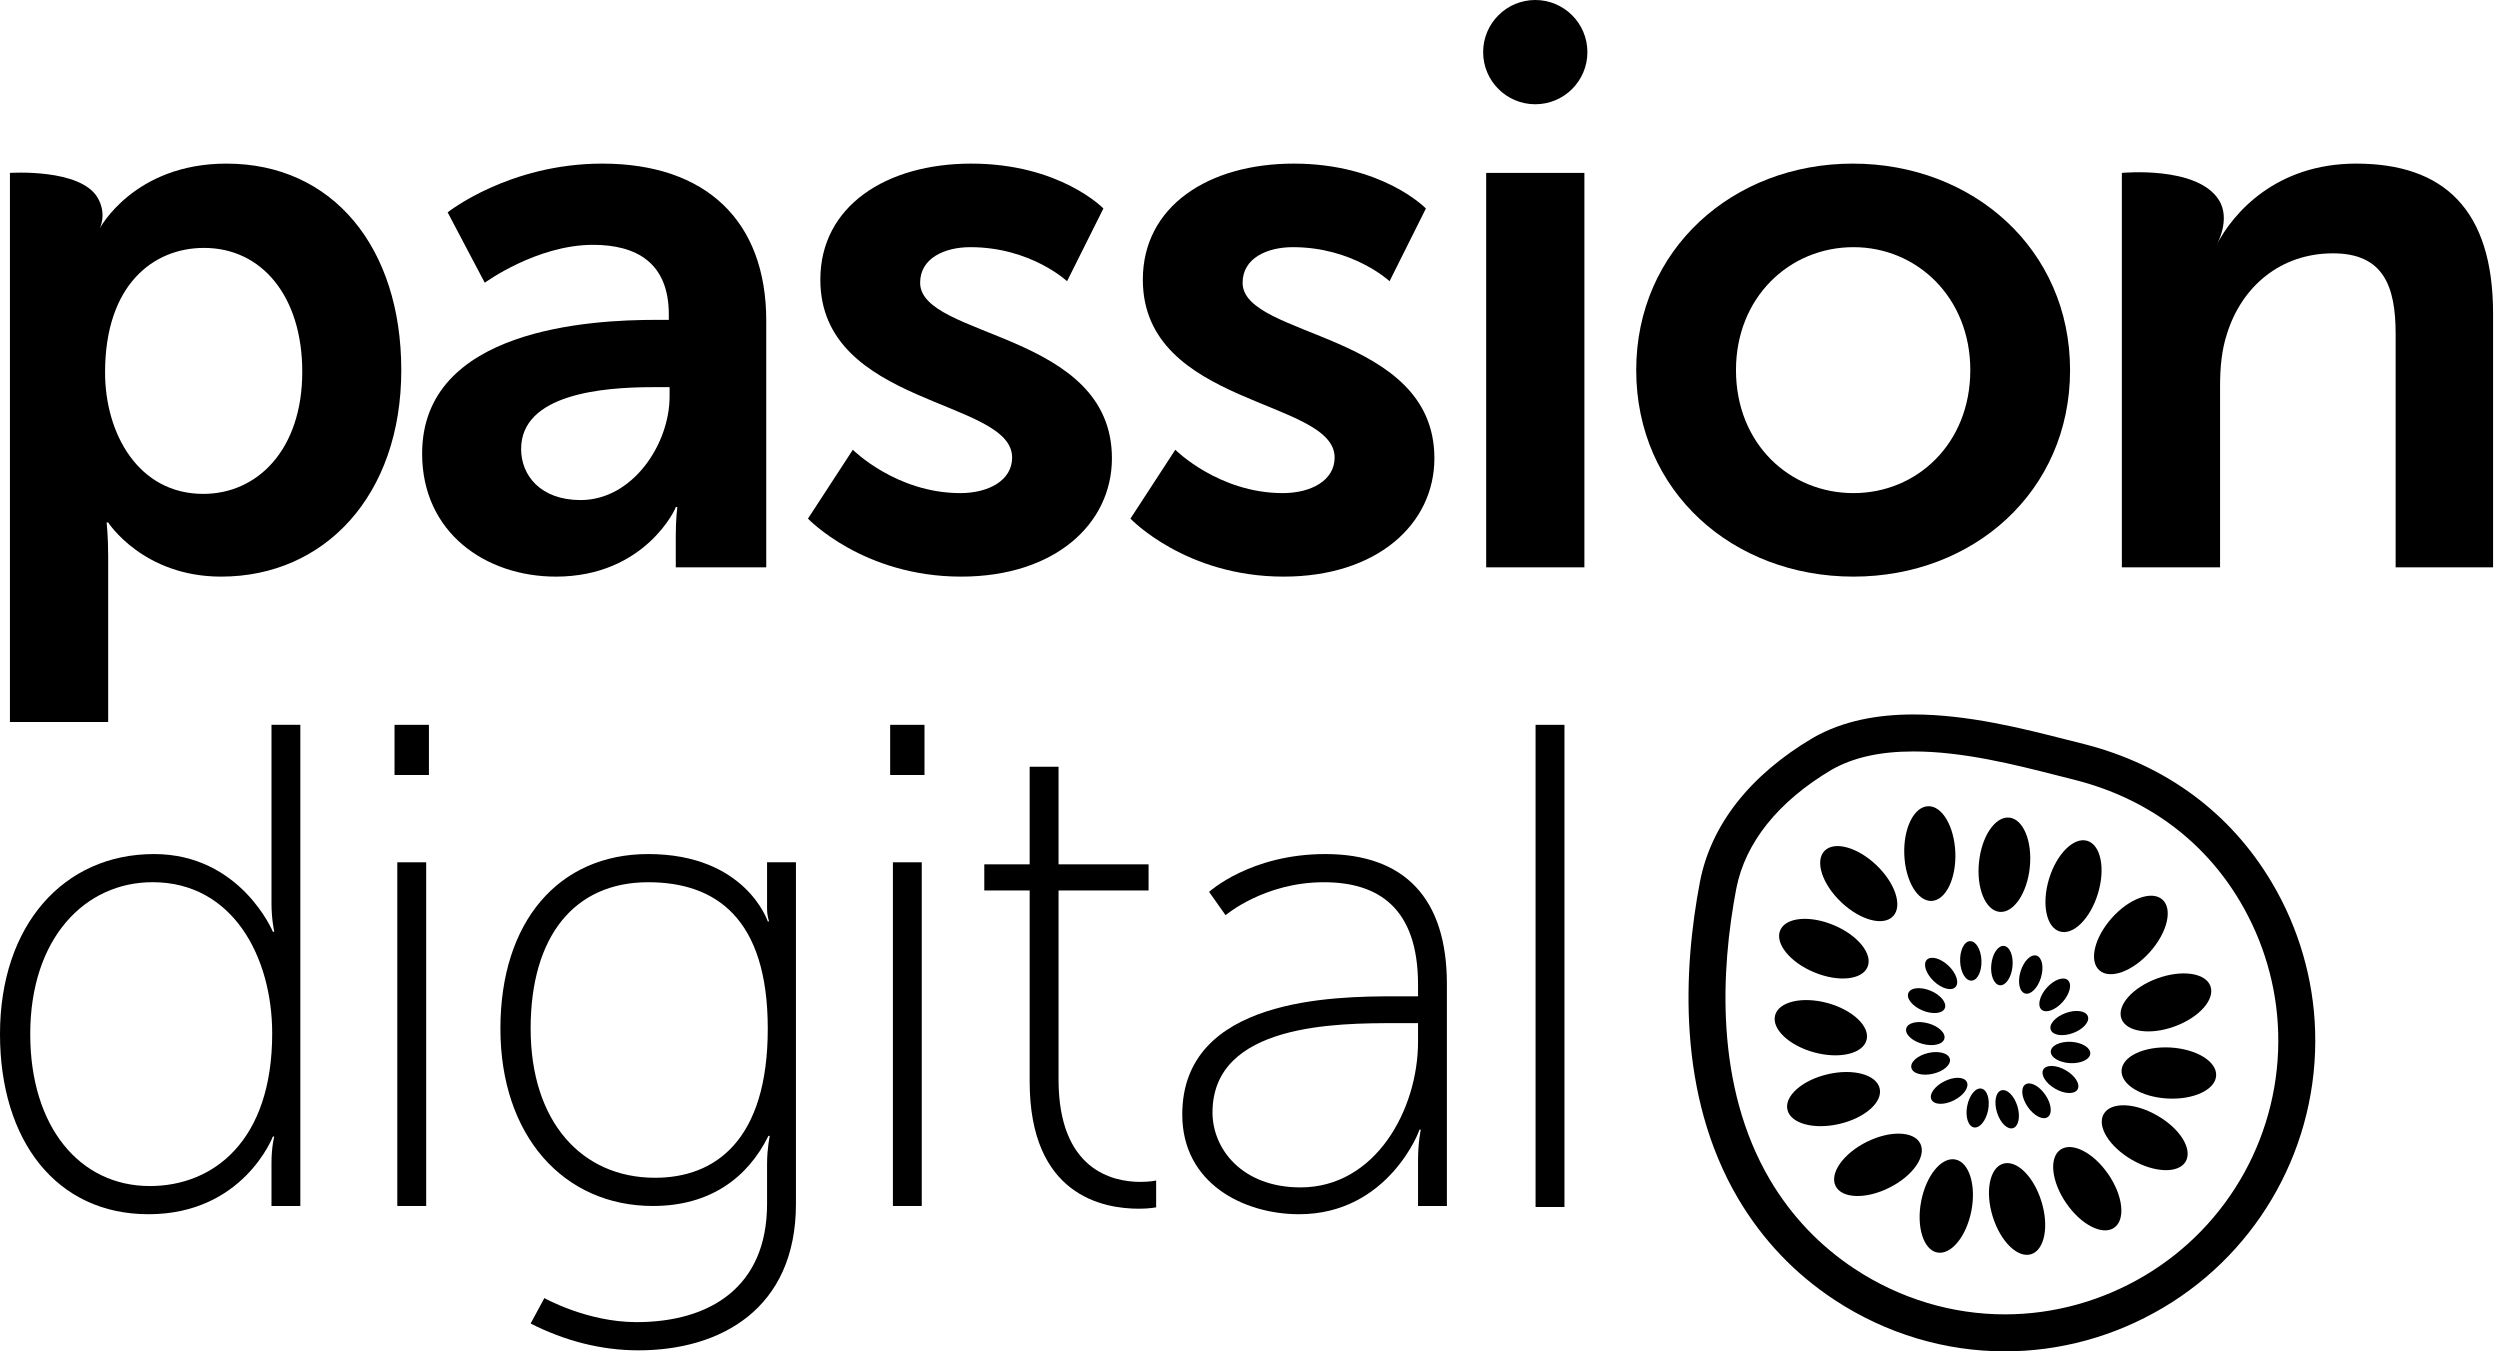
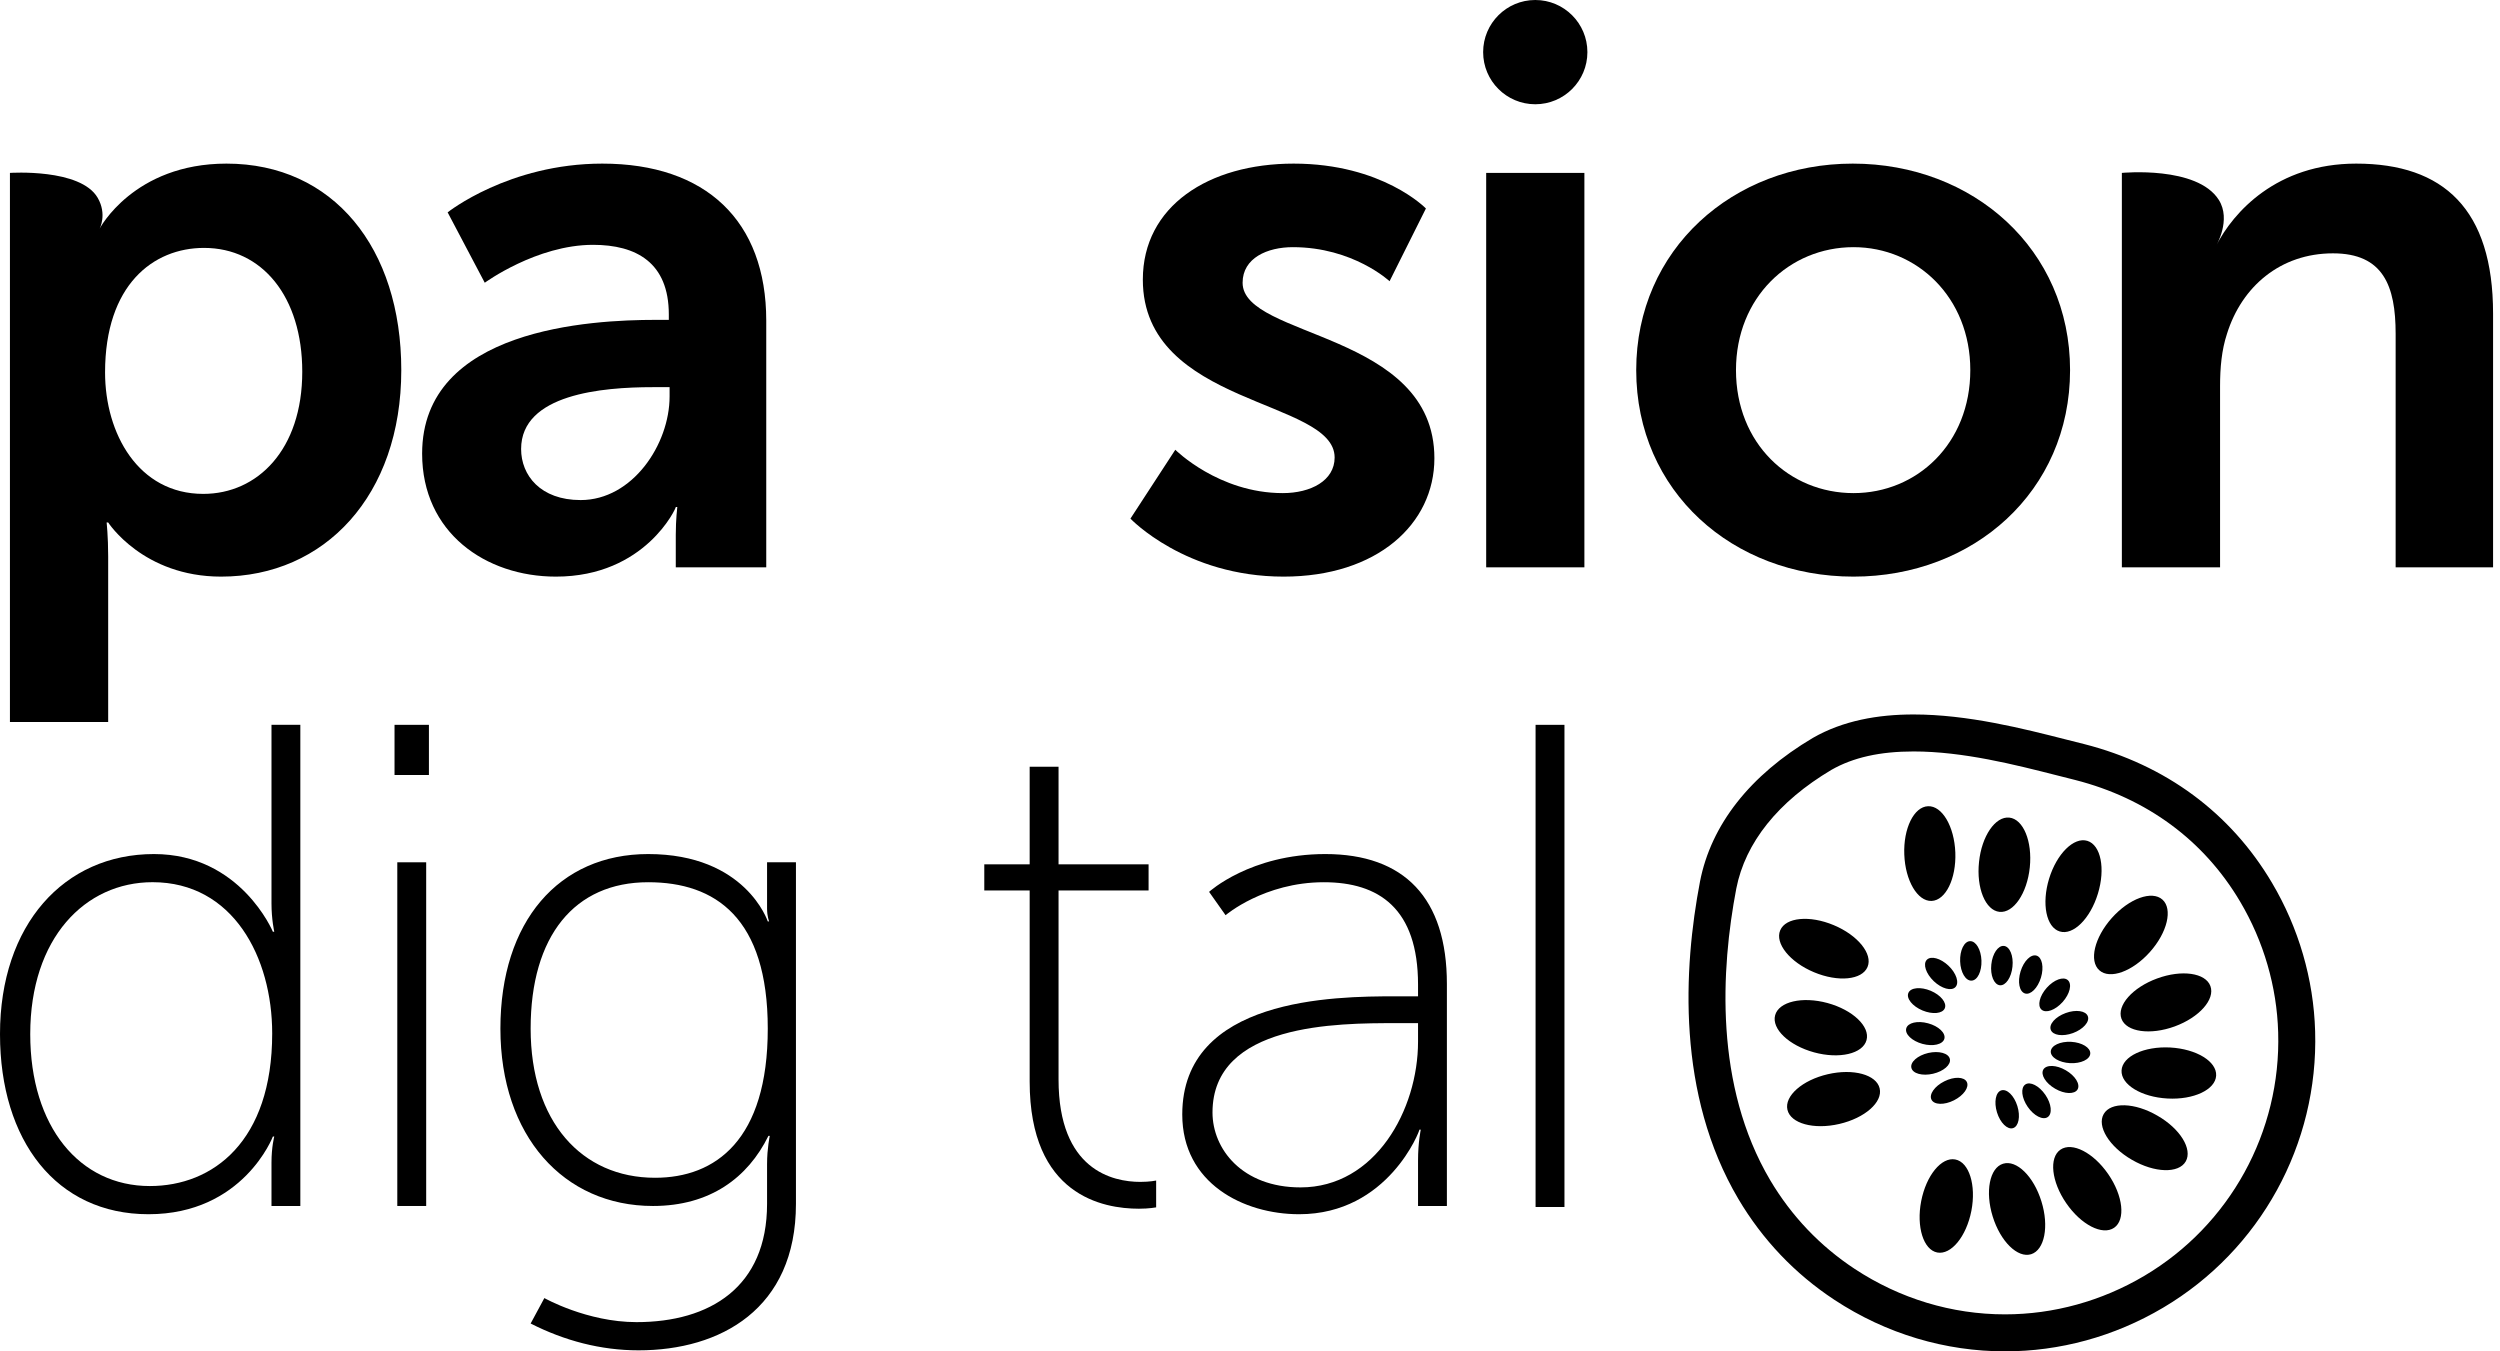
<svg xmlns="http://www.w3.org/2000/svg" width="74" height="40" viewBox="0 0 74 40" fill="none">
  <path d="M56.642 22.243C58.109 22.243 59.649 22.636 60.887 22.951L60.974 22.973C61.13 23.013 61.28 23.052 61.424 23.087C63.547 23.629 65.235 24.874 66.308 26.688C67.005 27.865 67.395 29.203 67.434 30.559C67.522 33.504 66.004 36.265 63.472 37.765C62.213 38.511 60.787 38.905 59.348 38.905C57.774 38.905 56.236 38.44 54.9 37.56C53.871 36.882 53.029 35.997 52.397 34.932C50.742 32.13 50.939 28.691 51.394 26.303C51.659 24.941 52.633 23.725 54.21 22.788C54.852 22.421 55.648 22.243 56.642 22.243ZM56.642 21.148C55.587 21.148 54.551 21.33 53.659 21.843C51.8 22.944 50.647 24.413 50.32 26.094C49.828 28.67 49.626 32.391 51.455 35.488C52.172 36.698 53.127 37.703 54.297 38.474C55.839 39.49 57.592 40 59.348 40C60.959 40 62.573 39.57 64.03 38.707C66.905 37.004 68.628 33.87 68.528 30.526C68.484 28.985 68.041 27.465 67.25 26.13C66.026 24.061 64.105 22.64 61.689 22.024C61.52 21.983 61.342 21.938 61.157 21.89C59.896 21.569 58.246 21.148 56.642 21.148Z" fill="black" />
  <path d="M56.367 25.293C56.396 26.067 56.758 26.683 57.174 26.668C57.593 26.651 57.906 26.011 57.878 25.236C57.848 24.463 57.488 23.848 57.071 23.864C56.652 23.879 56.337 24.521 56.367 25.293Z" fill="black" />
  <path d="M58.579 25.516C58.497 26.287 58.768 26.947 59.184 26.991C59.599 27.034 60.002 26.445 60.082 25.674C60.162 24.904 59.89 24.245 59.476 24.201C59.062 24.157 58.657 24.748 58.579 25.516Z" fill="black" />
  <path d="M60.653 26.01C60.427 26.751 60.568 27.451 60.968 27.571C61.367 27.695 61.873 27.192 62.098 26.452C62.325 25.71 62.185 25.012 61.785 24.889C61.387 24.768 60.879 25.27 60.653 26.01Z" fill="black" />
  <path d="M62.51 27.172C61.995 27.75 61.828 28.444 62.141 28.721C62.452 29 63.123 28.757 63.638 28.179C64.154 27.601 64.319 26.907 64.008 26.628C63.697 26.351 63.026 26.593 62.51 27.172Z" fill="black" />
  <path d="M63.85 28.963C63.124 29.229 62.651 29.762 62.795 30.155C62.94 30.547 63.647 30.647 64.374 30.381C65.1 30.114 65.572 29.581 65.428 29.188C65.285 28.795 64.578 28.695 63.85 28.963Z" fill="black" />
-   <path d="M55.54 25.607C56.101 26.141 56.322 26.819 56.035 27.12C55.746 27.425 55.058 27.237 54.497 26.702C53.936 26.168 53.716 25.491 54.003 25.188C54.292 24.886 54.98 25.073 55.54 25.607Z" fill="black" />
  <path d="M54.278 27.384C54.993 27.683 55.441 28.238 55.279 28.622C55.118 29.008 54.408 29.077 53.694 28.778C52.979 28.479 52.532 27.922 52.694 27.538C52.854 27.153 53.564 27.085 54.278 27.384Z" fill="black" />
  <path d="M54.096 29.69C54.842 29.894 55.36 30.386 55.249 30.788C55.139 31.192 54.444 31.354 53.697 31.15C52.95 30.945 52.434 30.454 52.544 30.05C52.654 29.647 53.349 29.487 54.096 29.69Z" fill="black" />
  <path d="M54.102 31.797C54.858 31.621 55.545 31.81 55.638 32.217C55.734 32.624 55.198 33.095 54.444 33.269C53.689 33.445 53.001 33.256 52.908 32.849C52.813 32.442 53.349 31.971 54.102 31.797Z" fill="black" />
-   <path d="M55.248 33.803C55.941 33.456 56.654 33.476 56.84 33.849C57.029 34.223 56.62 34.807 55.927 35.154C55.236 35.502 54.522 35.481 54.335 35.108C54.147 34.734 54.557 34.15 55.248 33.803Z" fill="black" />
  <path d="M64.239 31.006C63.466 30.965 62.82 31.268 62.798 31.685C62.776 32.103 63.384 32.474 64.158 32.516C64.93 32.559 65.577 32.255 65.598 31.838C65.621 31.419 65.013 31.049 64.239 31.006Z" fill="black" />
  <path d="M63.86 33.024C63.192 32.634 62.479 32.611 62.27 32.975C62.06 33.337 62.434 33.944 63.106 34.331C63.776 34.72 64.49 34.74 64.697 34.379C64.906 34.016 64.533 33.409 63.86 33.024Z" fill="black" />
  <path d="M62.406 34.758C61.968 34.119 61.334 33.792 60.989 34.03C60.645 34.267 60.721 34.977 61.161 35.615C61.599 36.253 62.233 36.579 62.578 36.342C62.922 36.105 62.844 35.396 62.406 34.758Z" fill="black" />
  <path d="M60.426 35.561C60.198 34.821 59.69 34.322 59.291 34.446C58.892 34.568 58.755 35.27 58.984 36.009C59.213 36.748 59.722 37.248 60.121 37.125C60.519 37 60.657 36.301 60.426 35.561Z" fill="black" />
  <path d="M58.353 35.84C58.499 35.08 58.287 34.399 57.876 34.32C57.467 34.242 57.015 34.792 56.867 35.554C56.72 36.314 56.934 36.995 57.342 37.074C57.753 37.152 58.204 36.602 58.353 35.84Z" fill="black" />
  <path d="M58.02 28.456C58.031 28.78 58.182 29.035 58.357 29.027C58.532 29.021 58.663 28.755 58.651 28.431C58.639 28.109 58.489 27.852 58.313 27.858C58.139 27.865 58.008 28.132 58.02 28.456Z" fill="black" />
  <path d="M58.943 28.548C58.908 28.87 59.022 29.144 59.195 29.164C59.369 29.181 59.536 28.935 59.569 28.615C59.604 28.293 59.49 28.017 59.316 27.999C59.144 27.982 58.976 28.227 58.943 28.548Z" fill="black" />
  <path d="M59.809 28.753C59.714 29.065 59.772 29.355 59.941 29.407C60.106 29.457 60.317 29.248 60.412 28.938C60.506 28.63 60.447 28.337 60.281 28.286C60.114 28.236 59.903 28.445 59.809 28.753Z" fill="black" />
  <path d="M60.584 29.238C60.369 29.48 60.299 29.77 60.429 29.885C60.559 30.001 60.839 29.9 61.054 29.659C61.27 29.417 61.338 29.129 61.208 29.012C61.078 28.896 60.798 28.998 60.584 29.238Z" fill="black" />
  <path d="M61.144 29.986C60.839 30.097 60.641 30.32 60.703 30.483C60.763 30.647 61.057 30.689 61.36 30.579C61.663 30.467 61.861 30.244 61.8 30.081C61.741 29.917 61.446 29.875 61.144 29.986Z" fill="black" />
  <path d="M57.675 28.585C57.909 28.808 58.001 29.091 57.881 29.218C57.761 29.344 57.474 29.265 57.24 29.043C57.007 28.82 56.913 28.538 57.033 28.411C57.153 28.285 57.44 28.362 57.675 28.585Z" fill="black" />
  <path d="M57.149 29.327C57.447 29.453 57.633 29.684 57.566 29.845C57.499 30.005 57.203 30.034 56.904 29.909C56.607 29.784 56.42 29.553 56.488 29.391C56.554 29.231 56.851 29.202 57.149 29.327Z" fill="black" />
  <path d="M57.072 30.29C57.384 30.374 57.599 30.58 57.553 30.748C57.507 30.916 57.217 30.984 56.905 30.899C56.593 30.813 56.378 30.609 56.425 30.44C56.47 30.272 56.76 30.204 57.072 30.29Z" fill="black" />
  <path d="M57.075 31.168C57.39 31.096 57.677 31.174 57.716 31.345C57.755 31.515 57.533 31.71 57.217 31.783C56.903 31.856 56.615 31.778 56.577 31.608C56.536 31.439 56.76 31.242 57.075 31.168Z" fill="black" />
  <path d="M57.553 32.007C57.841 31.861 58.139 31.87 58.217 32.025C58.296 32.181 58.125 32.425 57.836 32.57C57.548 32.715 57.249 32.706 57.172 32.55C57.093 32.395 57.264 32.15 57.553 32.007Z" fill="black" />
  <path d="M61.306 30.838C60.982 30.821 60.713 30.947 60.703 31.122C60.694 31.296 60.949 31.451 61.271 31.469C61.593 31.487 61.863 31.359 61.872 31.186C61.882 31.012 61.627 30.856 61.306 30.838Z" fill="black" />
  <path d="M61.147 31.68C60.868 31.518 60.57 31.509 60.482 31.659C60.396 31.812 60.552 32.064 60.833 32.226C61.111 32.388 61.408 32.397 61.496 32.247C61.583 32.095 61.427 31.842 61.147 31.68Z" fill="black" />
  <path d="M60.541 32.405C60.358 32.138 60.091 32.003 59.949 32.101C59.805 32.2 59.837 32.496 60.02 32.762C60.203 33.029 60.469 33.164 60.612 33.066C60.756 32.967 60.724 32.671 60.541 32.405Z" fill="black" />
  <path d="M59.714 32.739C59.618 32.43 59.406 32.223 59.239 32.275C59.073 32.325 59.016 32.618 59.111 32.927C59.206 33.236 59.419 33.444 59.585 33.393C59.752 33.341 59.81 33.048 59.714 32.739Z" fill="black" />
-   <path d="M58.849 32.856C58.909 32.54 58.821 32.255 58.65 32.223C58.478 32.188 58.29 32.42 58.229 32.737C58.167 33.053 58.257 33.338 58.427 33.371C58.598 33.404 58.786 33.174 58.849 32.856Z" fill="black" />
  <path d="M4.557 25.28C7.121 25.28 8.077 27.579 8.077 27.579H8.118C8.118 27.579 8.036 27.213 8.036 26.744V21.455H8.89V35.697H8.036V34.414C8.036 33.947 8.118 33.642 8.118 33.642H8.077C8.077 33.642 7.202 35.941 4.395 35.941C1.668 35.941 2.98768e-09 33.764 2.98768e-09 30.61C-8.68148e-05 27.375 1.892 25.28 4.557 25.28ZM4.435 35.107C6.307 35.107 8.057 33.785 8.057 30.59C8.057 28.332 6.896 26.113 4.516 26.113C2.522 26.113 0.895 27.762 0.895 30.61C0.895 33.357 2.36 35.107 4.435 35.107Z" fill="black" />
  <path d="M11.678 21.455H12.696V22.94H11.678V21.455ZM11.76 25.524H12.615V35.697H11.76V25.524Z" fill="black" />
  <path d="M18.84 39.135C21.016 39.135 22.705 38.098 22.705 35.635V34.456C22.705 33.988 22.786 33.621 22.786 33.621H22.746C22.136 34.862 21.016 35.697 19.328 35.697C16.683 35.697 14.812 33.621 14.812 30.447C14.812 27.274 16.541 25.28 19.186 25.28C22.075 25.28 22.726 27.274 22.726 27.274H22.766C22.766 27.274 22.705 27.131 22.705 26.888V25.524H23.56V35.635C23.56 38.749 21.322 39.97 18.901 39.97C17.782 39.97 16.704 39.684 15.707 39.176L16.113 38.423C16.113 38.423 17.375 39.135 18.84 39.135ZM22.726 30.447C22.726 27.172 21.18 26.114 19.186 26.114C17.009 26.114 15.707 27.701 15.707 30.447C15.707 33.195 17.212 34.862 19.389 34.862C21.18 34.862 22.726 33.744 22.726 30.447Z" fill="black" />
-   <path d="M26.349 21.455H27.365V22.94H26.349V21.455ZM26.43 25.524H27.284V35.697H26.43V25.524Z" fill="black" />
  <path d="M30.478 26.358H29.135V25.585H30.478V22.696H31.333V25.585H33.998V26.358H31.333V31.953C31.333 34.638 32.94 34.984 33.754 34.984C34.038 34.984 34.222 34.944 34.222 34.944V35.738C34.222 35.738 34.018 35.778 33.713 35.778C32.655 35.778 30.478 35.391 30.478 32.014V26.358Z" fill="black" />
  <path d="M41.303 29.491H41.974V29.146C41.974 26.888 40.814 26.114 39.187 26.114C37.417 26.114 36.277 27.09 36.277 27.09L35.789 26.399C35.789 26.399 37.01 25.28 39.227 25.28C41.567 25.28 42.828 26.582 42.828 29.125V35.697H41.974V34.354C41.974 33.805 42.055 33.438 42.055 33.438H42.014C42.035 33.438 41.099 35.941 38.454 35.941C36.806 35.941 34.995 35.025 34.995 32.99C34.995 29.532 39.492 29.491 41.303 29.491ZM38.495 35.147C40.712 35.147 41.974 32.848 41.974 30.834V30.285H41.322C39.593 30.285 35.89 30.285 35.89 32.93C35.89 34.008 36.765 35.147 38.495 35.147Z" fill="black" />
  <path d="M45.453 35.727V21.455H46.308V35.727" fill="black" />
  <path d="M0.294 5.118C0.294 5.118 2.383 4.976 2.892 5.856C3.175 6.346 2.95 6.766 2.95 6.766C2.95 6.766 3.958 4.843 6.704 4.843C9.863 4.843 11.878 7.338 11.878 10.955C11.878 14.664 9.611 17.068 6.544 17.068C4.232 17.068 3.202 15.465 3.202 15.465H3.156C3.156 15.465 3.202 15.877 3.202 16.473V21.371H0.294V5.118ZM6.017 14.619C7.62 14.619 8.947 13.314 8.947 11.002C8.947 8.781 7.757 7.338 6.04 7.338C4.529 7.338 3.11 8.438 3.11 11.024C3.11 12.833 4.094 14.619 6.017 14.619Z" fill="black" />
  <path d="M19.408 9.468H19.797V9.308C19.797 7.774 18.835 7.247 17.554 7.247C15.883 7.247 14.349 8.369 14.349 8.369L13.25 6.286C13.25 6.286 15.058 4.843 17.828 4.843C20.895 4.843 22.681 6.537 22.681 9.491V16.793H20.003V15.831C20.003 15.374 20.048 15.008 20.048 15.008H20.003C20.026 15.008 19.11 17.068 16.455 17.068C14.371 17.068 12.495 15.763 12.495 13.428C12.495 9.72 17.508 9.468 19.408 9.468ZM17.187 14.802C18.722 14.802 19.82 13.153 19.82 11.734V11.46H19.317C17.828 11.46 15.425 11.665 15.425 13.291C15.425 14.069 15.997 14.802 17.187 14.802Z" fill="black" />
-   <path d="M25.244 13.313C25.244 13.313 26.526 14.596 28.426 14.596C29.25 14.596 29.959 14.229 29.959 13.542C29.959 11.803 24.282 12.031 24.282 8.277C24.282 6.102 26.229 4.843 28.747 4.843C31.379 4.843 32.661 6.171 32.661 6.171L31.585 8.324C31.585 8.324 30.509 7.316 28.724 7.316C27.968 7.316 27.236 7.636 27.236 8.369C27.236 10.018 32.913 9.811 32.913 13.565C32.913 15.511 31.218 17.068 28.449 17.068C25.542 17.068 23.916 15.351 23.916 15.351L25.244 13.313Z" fill="black" />
  <path d="M34.789 13.313C34.789 13.313 36.072 14.596 37.971 14.596C38.796 14.596 39.505 14.229 39.505 13.542C39.505 11.803 33.828 12.031 33.828 8.277C33.828 6.102 35.774 4.843 38.292 4.843C40.924 4.843 42.207 6.171 42.207 6.171L41.131 8.324C41.131 8.324 40.054 7.316 38.269 7.316C37.514 7.316 36.781 7.636 36.781 8.369C36.781 10.018 42.458 9.811 42.458 13.565C42.458 15.511 40.764 17.068 37.994 17.068C35.087 17.068 33.461 15.351 33.461 15.351L34.789 13.313Z" fill="black" />
  <path d="M46.898 5.118H43.991V16.793H46.898V5.118Z" fill="black" />
  <path d="M54.841 4.843C58.412 4.843 61.274 7.385 61.274 10.955C61.274 14.55 58.412 17.068 54.864 17.068C51.293 17.068 48.432 14.55 48.432 10.955C48.432 7.385 51.293 4.843 54.841 4.843ZM54.864 14.596C56.742 14.596 58.321 13.13 58.321 10.955C58.321 8.804 56.742 7.316 54.864 7.316C52.964 7.316 51.385 8.804 51.385 10.955C51.385 13.13 52.965 14.596 54.864 14.596Z" fill="black" />
  <path d="M65.6 7.27C66.103 6.286 67.385 4.843 69.743 4.843C72.33 4.843 73.795 6.194 73.795 9.284V16.793H70.911V9.88C70.911 8.46 70.544 7.499 69.056 7.499C67.5 7.499 66.355 8.483 65.919 9.88C65.76 10.361 65.714 10.887 65.714 11.436V16.793H62.807V5.118C62.807 5.118 65.034 4.901 65.676 5.916C66.052 6.509 65.6 7.27 65.6 7.27Z" fill="black" />
  <path d="M46.987 1.543C46.987 2.395 46.296 3.086 45.444 3.086C44.592 3.086 43.901 2.395 43.901 1.543C43.901 0.691 44.592 0 45.444 0C46.296 8.68178e-05 46.987 0.691 46.987 1.543Z" fill="black" />
</svg>